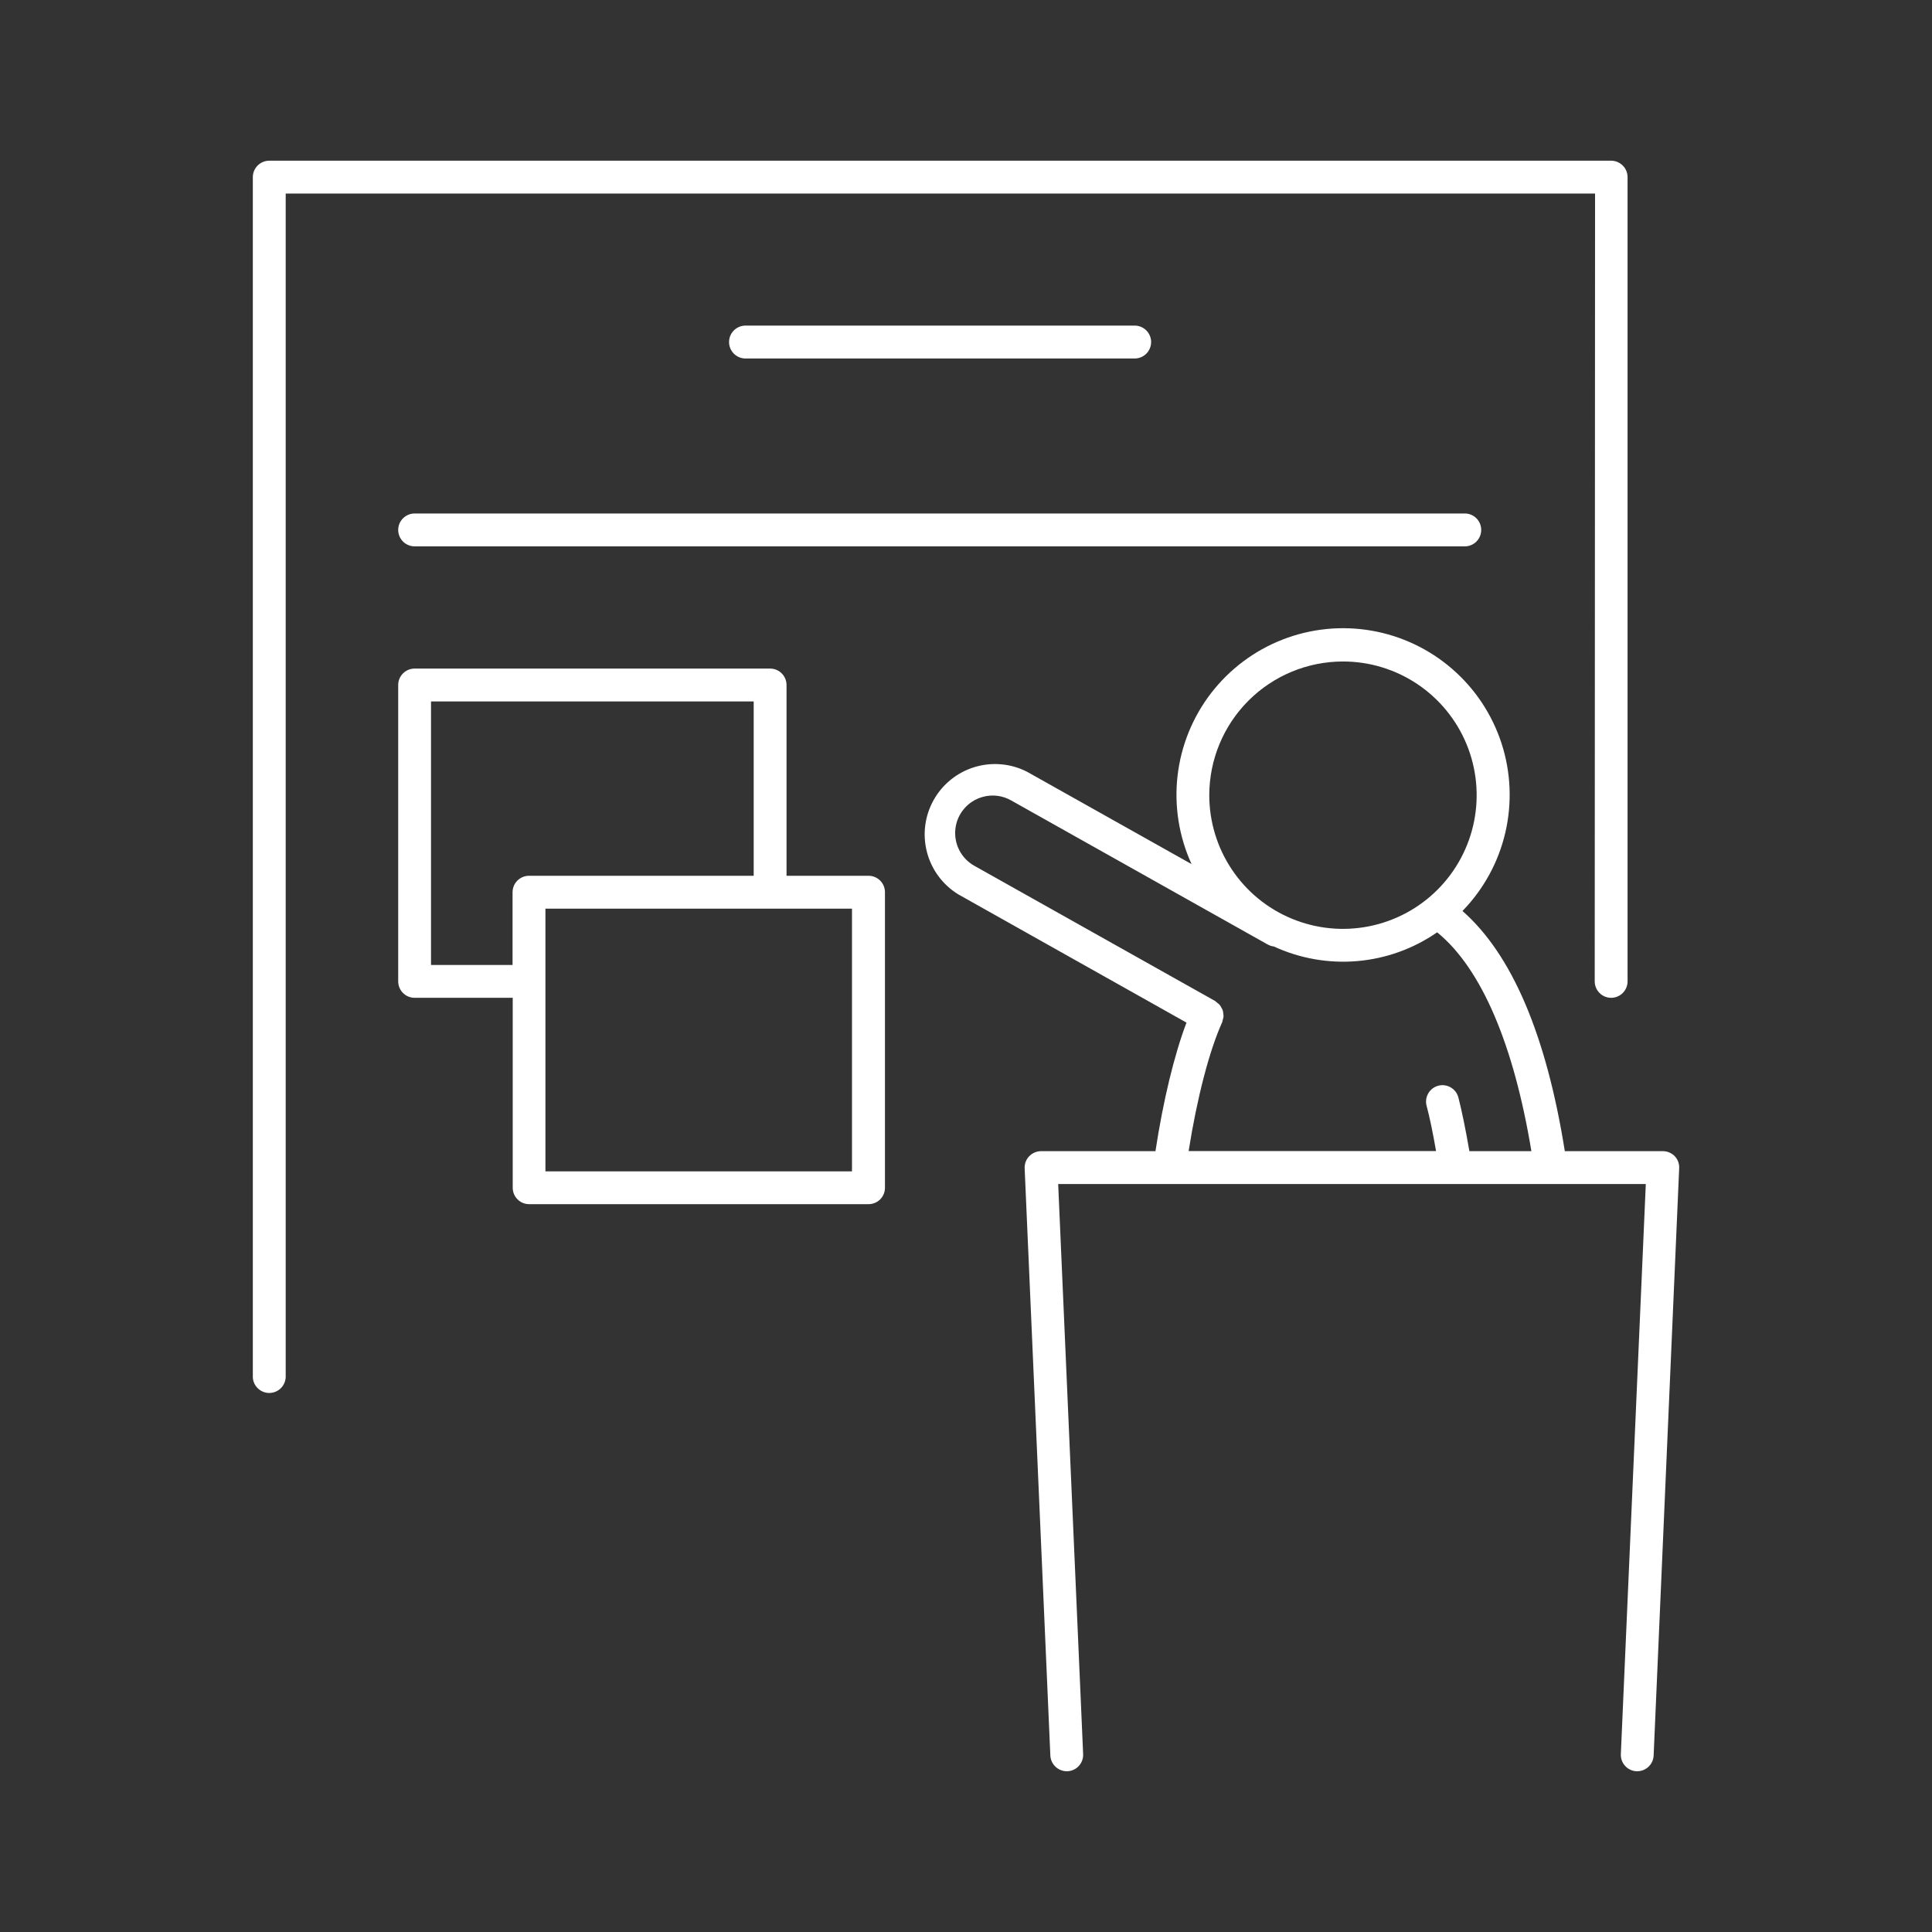
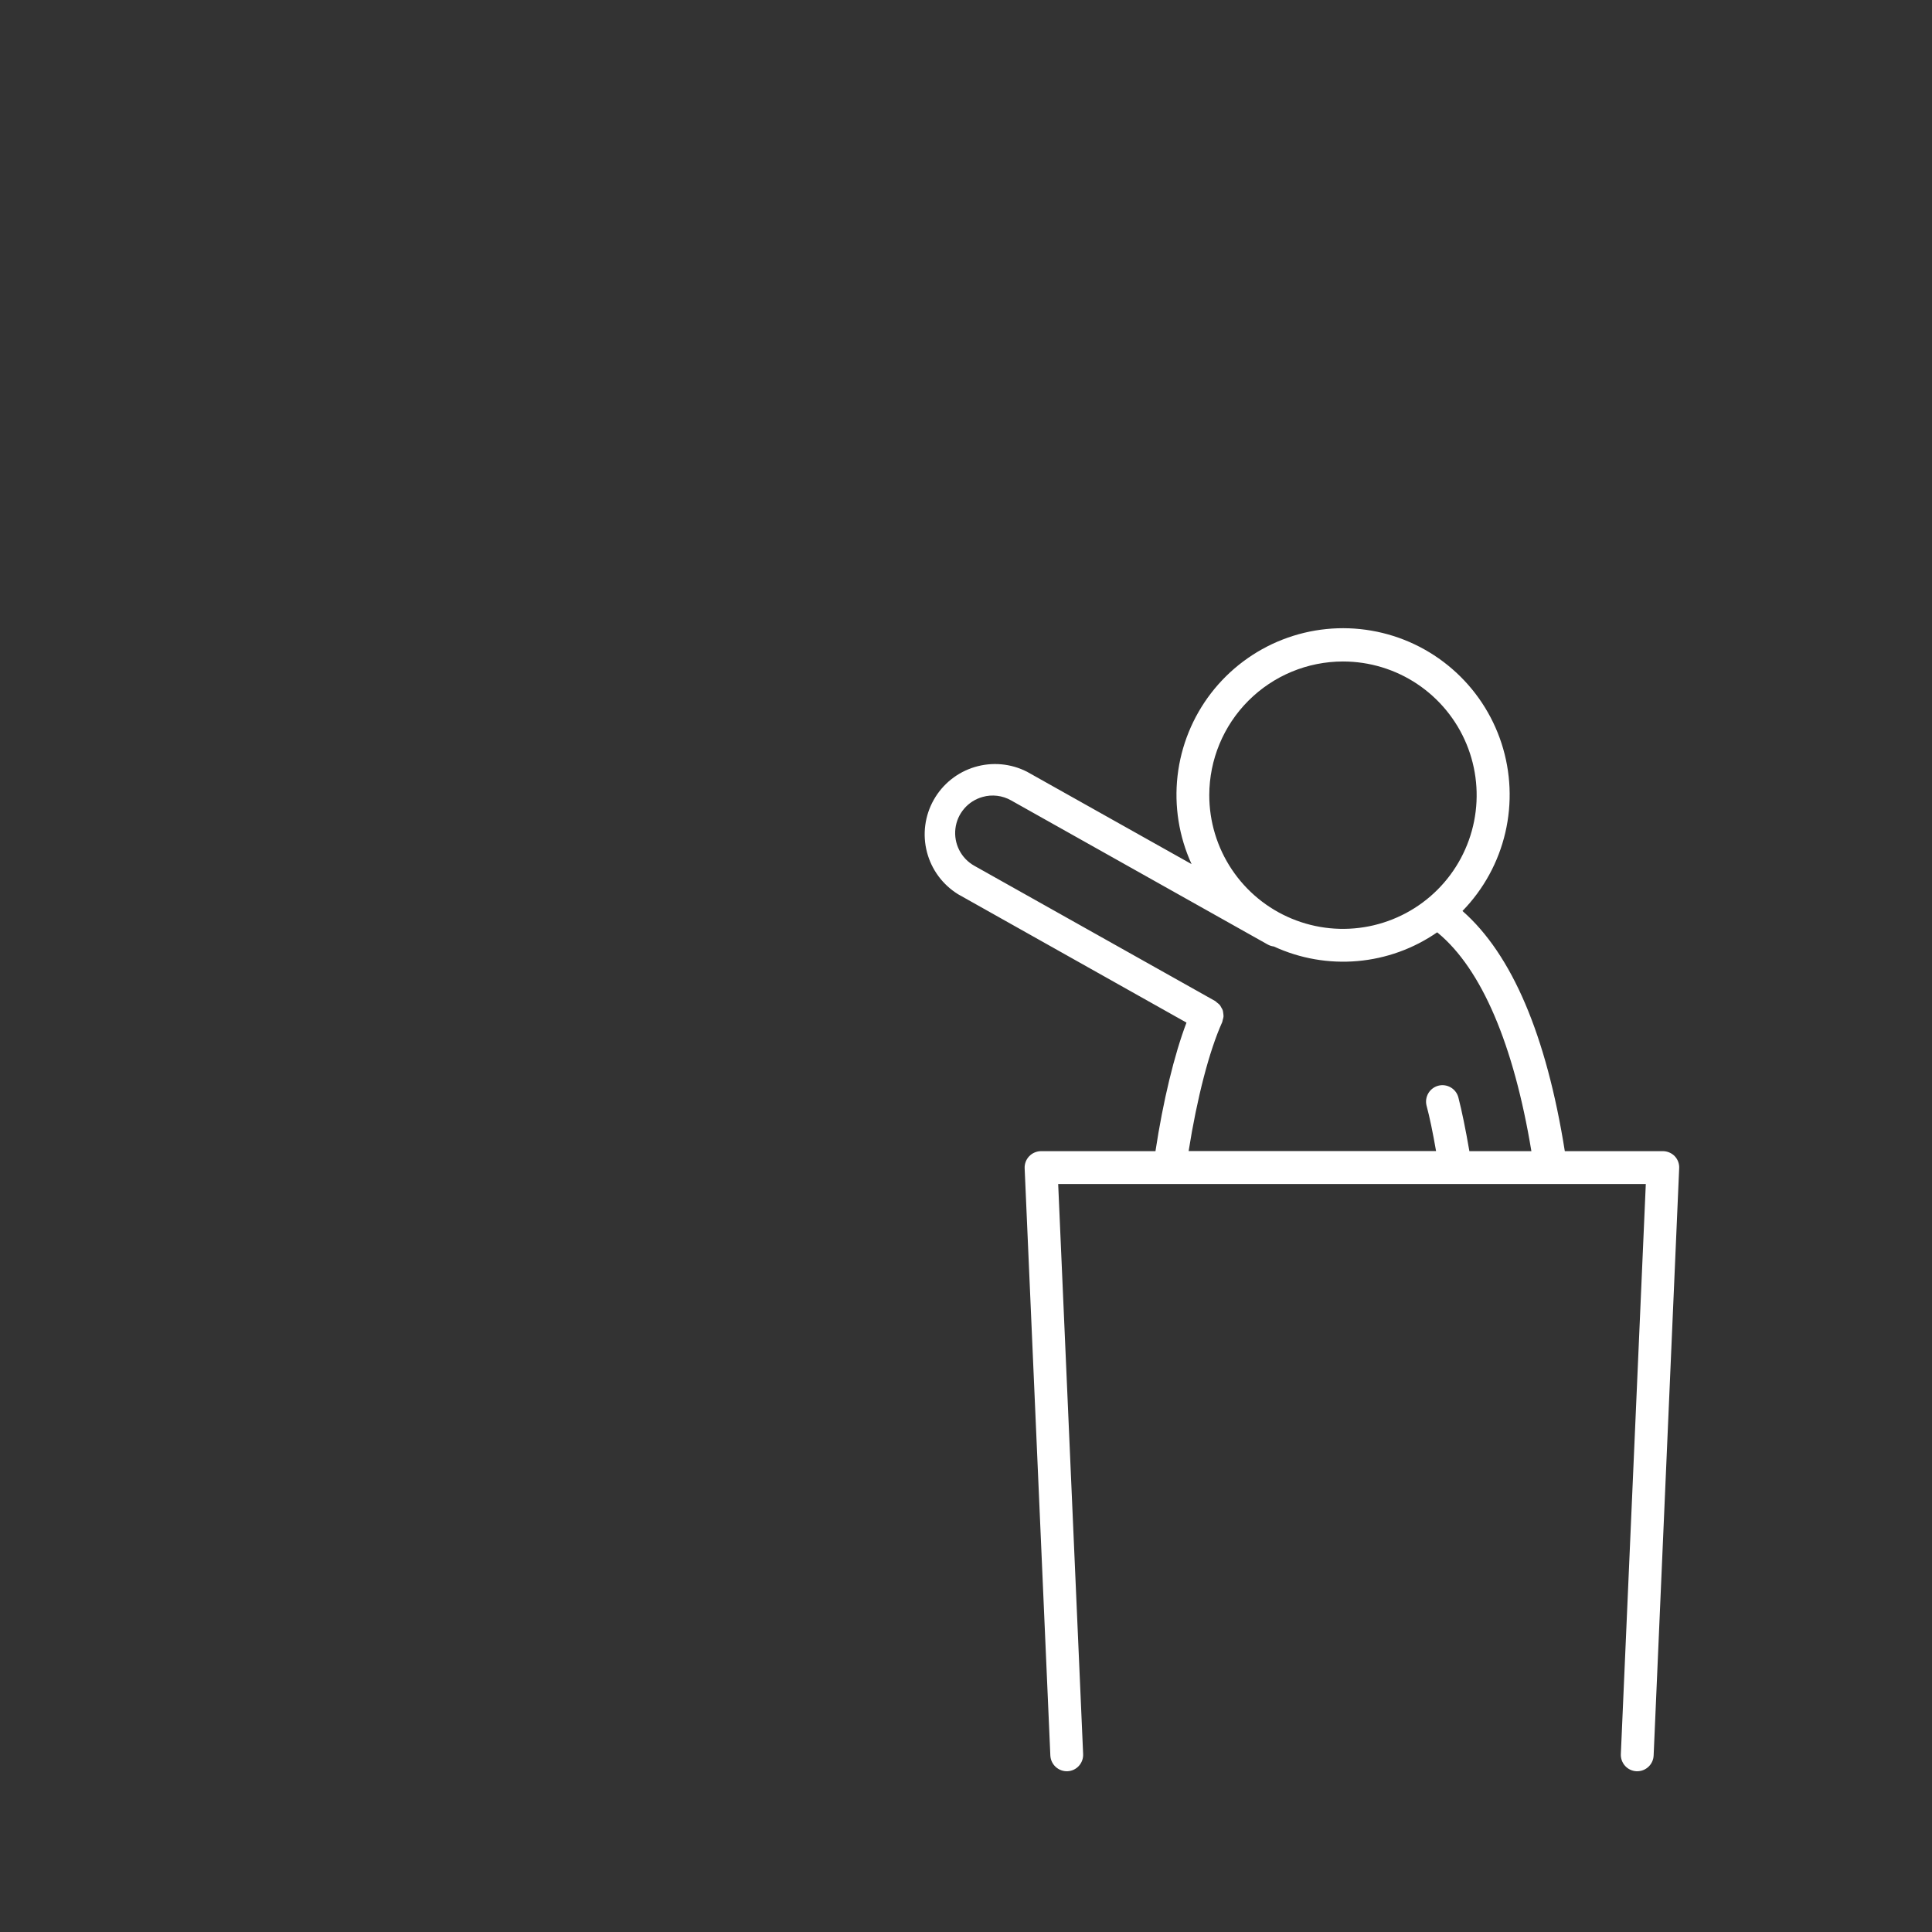
<svg xmlns="http://www.w3.org/2000/svg" width="73" height="73" viewBox="0 0 73 73" fill="none">
  <rect x="0" y="0" width="73" height="73" fill="#333333" stroke="none" />
  <path d="M63.282 43.689C63.224 43.628 63.154 43.58 63.077 43.547C63 43.514 62.917 43.496 62.833 43.496H59.126C58.429 39.116 57.13 36.064 55.259 34.421C56.058 33.6 56.618 32.576 56.878 31.46C57.138 30.344 57.089 29.178 56.735 28.088C56.381 26.998 55.736 26.025 54.87 25.275C54.004 24.524 52.95 24.024 51.821 23.829C50.691 23.633 49.53 23.75 48.462 24.166C47.395 24.582 46.461 25.282 45.761 26.189C45.062 27.097 44.623 28.179 44.493 29.317C44.363 30.456 44.547 31.608 45.023 32.65L38.809 29.162C38.197 28.848 37.488 28.784 36.83 28.982C36.172 29.18 35.617 29.625 35.28 30.224C34.943 30.823 34.851 31.529 35.024 32.194C35.196 32.859 35.62 33.431 36.205 33.791L44.831 38.639C44.368 39.858 43.947 41.602 43.659 43.496H39.335C39.251 43.497 39.168 43.514 39.092 43.547C39.015 43.58 38.945 43.628 38.888 43.688C38.83 43.749 38.785 43.82 38.755 43.898C38.726 43.977 38.712 44.06 38.716 44.144L39.687 66.333C39.695 66.497 39.768 66.651 39.889 66.762C40.01 66.873 40.17 66.932 40.334 66.926C40.498 66.919 40.653 66.847 40.763 66.726C40.874 66.605 40.933 66.444 40.926 66.28L39.983 44.738H62.186L61.243 66.28C61.236 66.444 61.295 66.605 61.406 66.726C61.516 66.847 61.671 66.919 61.835 66.926H61.862C62.022 66.926 62.176 66.864 62.291 66.753C62.407 66.643 62.475 66.492 62.482 66.332L63.447 44.144C63.452 44.061 63.439 43.977 63.411 43.899C63.383 43.821 63.339 43.75 63.282 43.689ZM50.744 24.994C51.743 24.994 52.72 25.29 53.55 25.845C54.381 26.401 55.029 27.19 55.411 28.113C55.793 29.036 55.893 30.052 55.698 31.032C55.503 32.011 55.022 32.912 54.315 33.618C53.609 34.324 52.708 34.805 51.728 35C50.748 35.195 49.733 35.095 48.81 34.712C47.886 34.33 47.098 33.682 46.543 32.851C45.988 32.02 45.692 31.043 45.692 30.044C45.694 28.705 46.226 27.421 47.173 26.474C48.12 25.527 49.404 24.995 50.744 24.994ZM46.181 38.623C46.191 38.592 46.198 38.561 46.203 38.529C46.216 38.49 46.225 38.449 46.23 38.408C46.23 38.369 46.228 38.33 46.221 38.292C46.218 38.253 46.211 38.214 46.201 38.175C46.187 38.138 46.169 38.103 46.147 38.07C46.13 38.034 46.11 38.001 46.086 37.97C46.057 37.94 46.026 37.912 45.992 37.889C45.969 37.866 45.945 37.845 45.919 37.826L36.814 32.713C36.569 32.576 36.371 32.369 36.244 32.119C36.117 31.869 36.067 31.587 36.1 31.309C36.133 31.03 36.248 30.768 36.431 30.555C36.613 30.342 36.855 30.188 37.125 30.113C37.304 30.061 37.492 30.047 37.677 30.069C37.862 30.091 38.041 30.15 38.203 30.242L47.898 35.687C47.971 35.728 48.05 35.753 48.133 35.763C49.119 36.218 50.207 36.408 51.289 36.314C52.371 36.22 53.409 35.846 54.302 35.228L54.331 35.25C55.986 36.621 57.197 39.474 57.863 43.496H55.52C55.377 42.664 55.235 41.976 55.104 41.466C55.062 41.307 54.959 41.171 54.816 41.088C54.674 41.005 54.505 40.981 54.346 41.023C54.187 41.065 54.051 41.168 53.968 41.31C53.885 41.453 53.861 41.622 53.903 41.781C54.019 42.209 54.139 42.792 54.261 43.492H44.912C45.229 41.49 45.691 39.704 46.18 38.623H46.181Z" fill="white" />
-   <path d="M60.256 37.082C60.256 37.246 60.322 37.404 60.438 37.52C60.554 37.637 60.712 37.702 60.877 37.702C61.041 37.702 61.199 37.637 61.315 37.52C61.431 37.404 61.497 37.246 61.497 37.082V6.701C61.498 6.619 61.483 6.538 61.452 6.462C61.422 6.387 61.377 6.317 61.319 6.259C61.262 6.201 61.194 6.154 61.119 6.122C61.044 6.09 60.963 6.073 60.881 6.072H10.167C10.086 6.073 10.005 6.09 9.93 6.122C9.855 6.155 9.787 6.201 9.73 6.259C9.673 6.318 9.628 6.387 9.597 6.463C9.567 6.538 9.552 6.62 9.553 6.701V52.041C9.56 52.2 9.629 52.351 9.745 52.461C9.86 52.571 10.014 52.633 10.174 52.633C10.333 52.633 10.487 52.571 10.603 52.461C10.718 52.351 10.787 52.2 10.795 52.041V7.314H60.269L60.256 37.082Z" fill="white" />
-   <path d="M42.903 13.545C43.062 13.537 43.213 13.469 43.323 13.353C43.433 13.237 43.495 13.084 43.495 12.924C43.495 12.764 43.433 12.611 43.323 12.495C43.213 12.38 43.062 12.311 42.903 12.303H28.139C27.979 12.311 27.829 12.38 27.719 12.495C27.608 12.611 27.547 12.764 27.547 12.924C27.547 13.084 27.608 13.237 27.719 13.353C27.829 13.469 27.979 13.537 28.139 13.545H42.903Z" fill="white" />
-   <path d="M15.046 20.024C15.046 20.188 15.111 20.346 15.228 20.462C15.344 20.578 15.502 20.644 15.666 20.644H55.376C55.535 20.636 55.686 20.567 55.796 20.452C55.906 20.336 55.967 20.183 55.967 20.023C55.967 19.863 55.906 19.71 55.796 19.594C55.686 19.478 55.535 19.41 55.376 19.402H15.666C15.502 19.402 15.344 19.468 15.227 19.585C15.111 19.701 15.046 19.859 15.046 20.024Z" fill="white" />
-   <path d="M32.813 33.091H29.719V25.882C29.719 25.718 29.653 25.56 29.537 25.444C29.421 25.327 29.263 25.262 29.098 25.262H15.666C15.502 25.262 15.344 25.327 15.228 25.444C15.111 25.56 15.046 25.718 15.046 25.882V37.082C15.046 37.246 15.111 37.404 15.228 37.52C15.344 37.637 15.502 37.702 15.666 37.702H19.373V44.879C19.373 44.961 19.389 45.041 19.42 45.117C19.451 45.192 19.497 45.26 19.555 45.318C19.612 45.375 19.681 45.421 19.756 45.452C19.831 45.483 19.912 45.499 19.993 45.499H32.818C32.9 45.499 32.98 45.483 33.056 45.452C33.131 45.421 33.199 45.375 33.257 45.318C33.314 45.26 33.36 45.192 33.391 45.117C33.422 45.041 33.438 44.961 33.438 44.879V33.713C33.438 33.631 33.422 33.549 33.391 33.474C33.359 33.398 33.313 33.329 33.255 33.272C33.197 33.214 33.128 33.168 33.052 33.137C32.976 33.106 32.895 33.09 32.813 33.091ZM16.286 36.462V26.504H28.478V33.091H19.988C19.823 33.091 19.665 33.157 19.549 33.273C19.433 33.39 19.367 33.548 19.367 33.713V36.462H16.286ZM32.192 44.259H20.609V34.333H32.192V44.259Z" fill="white" />
</svg>